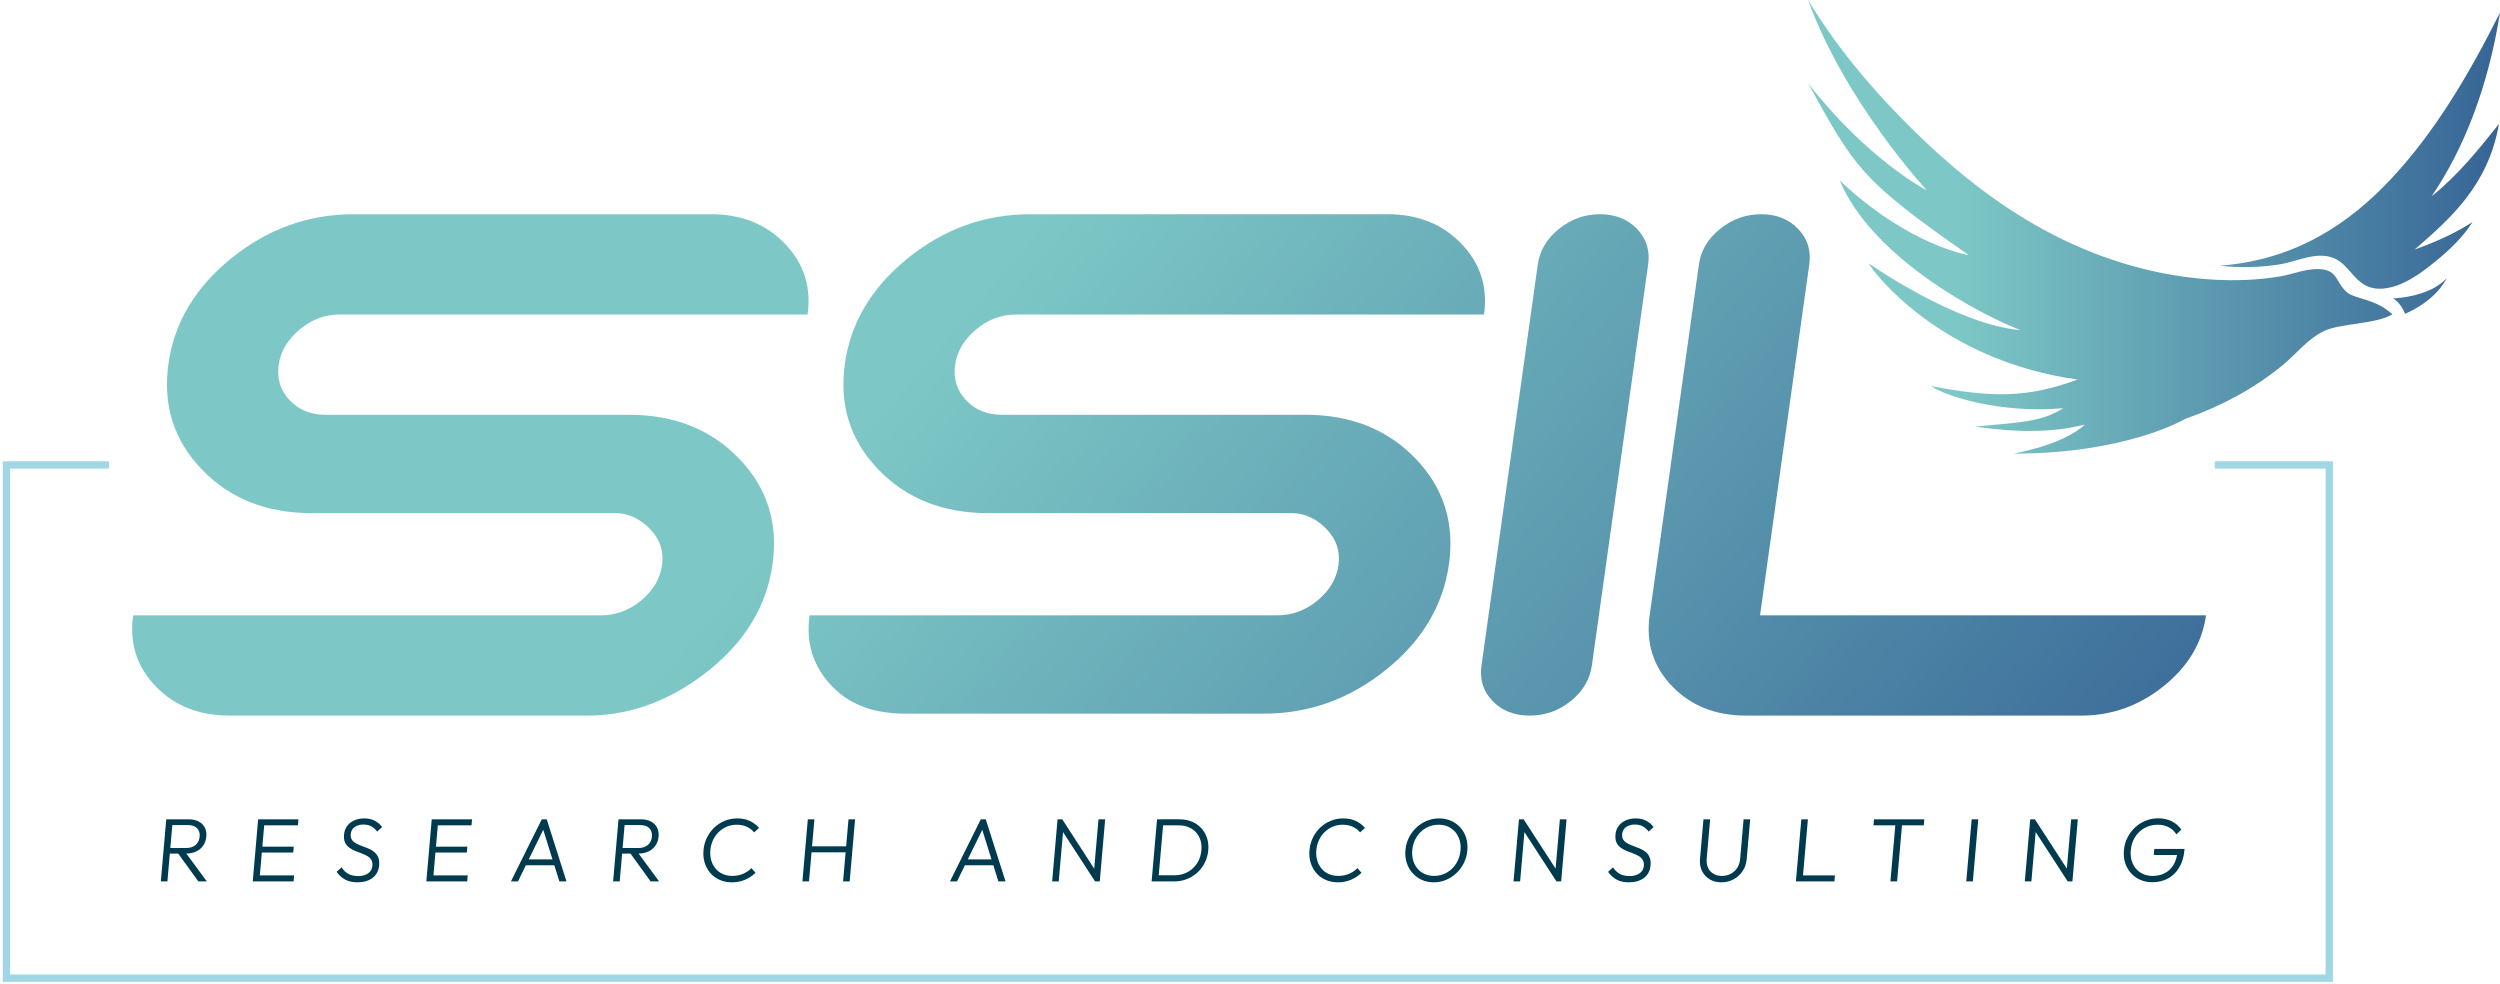
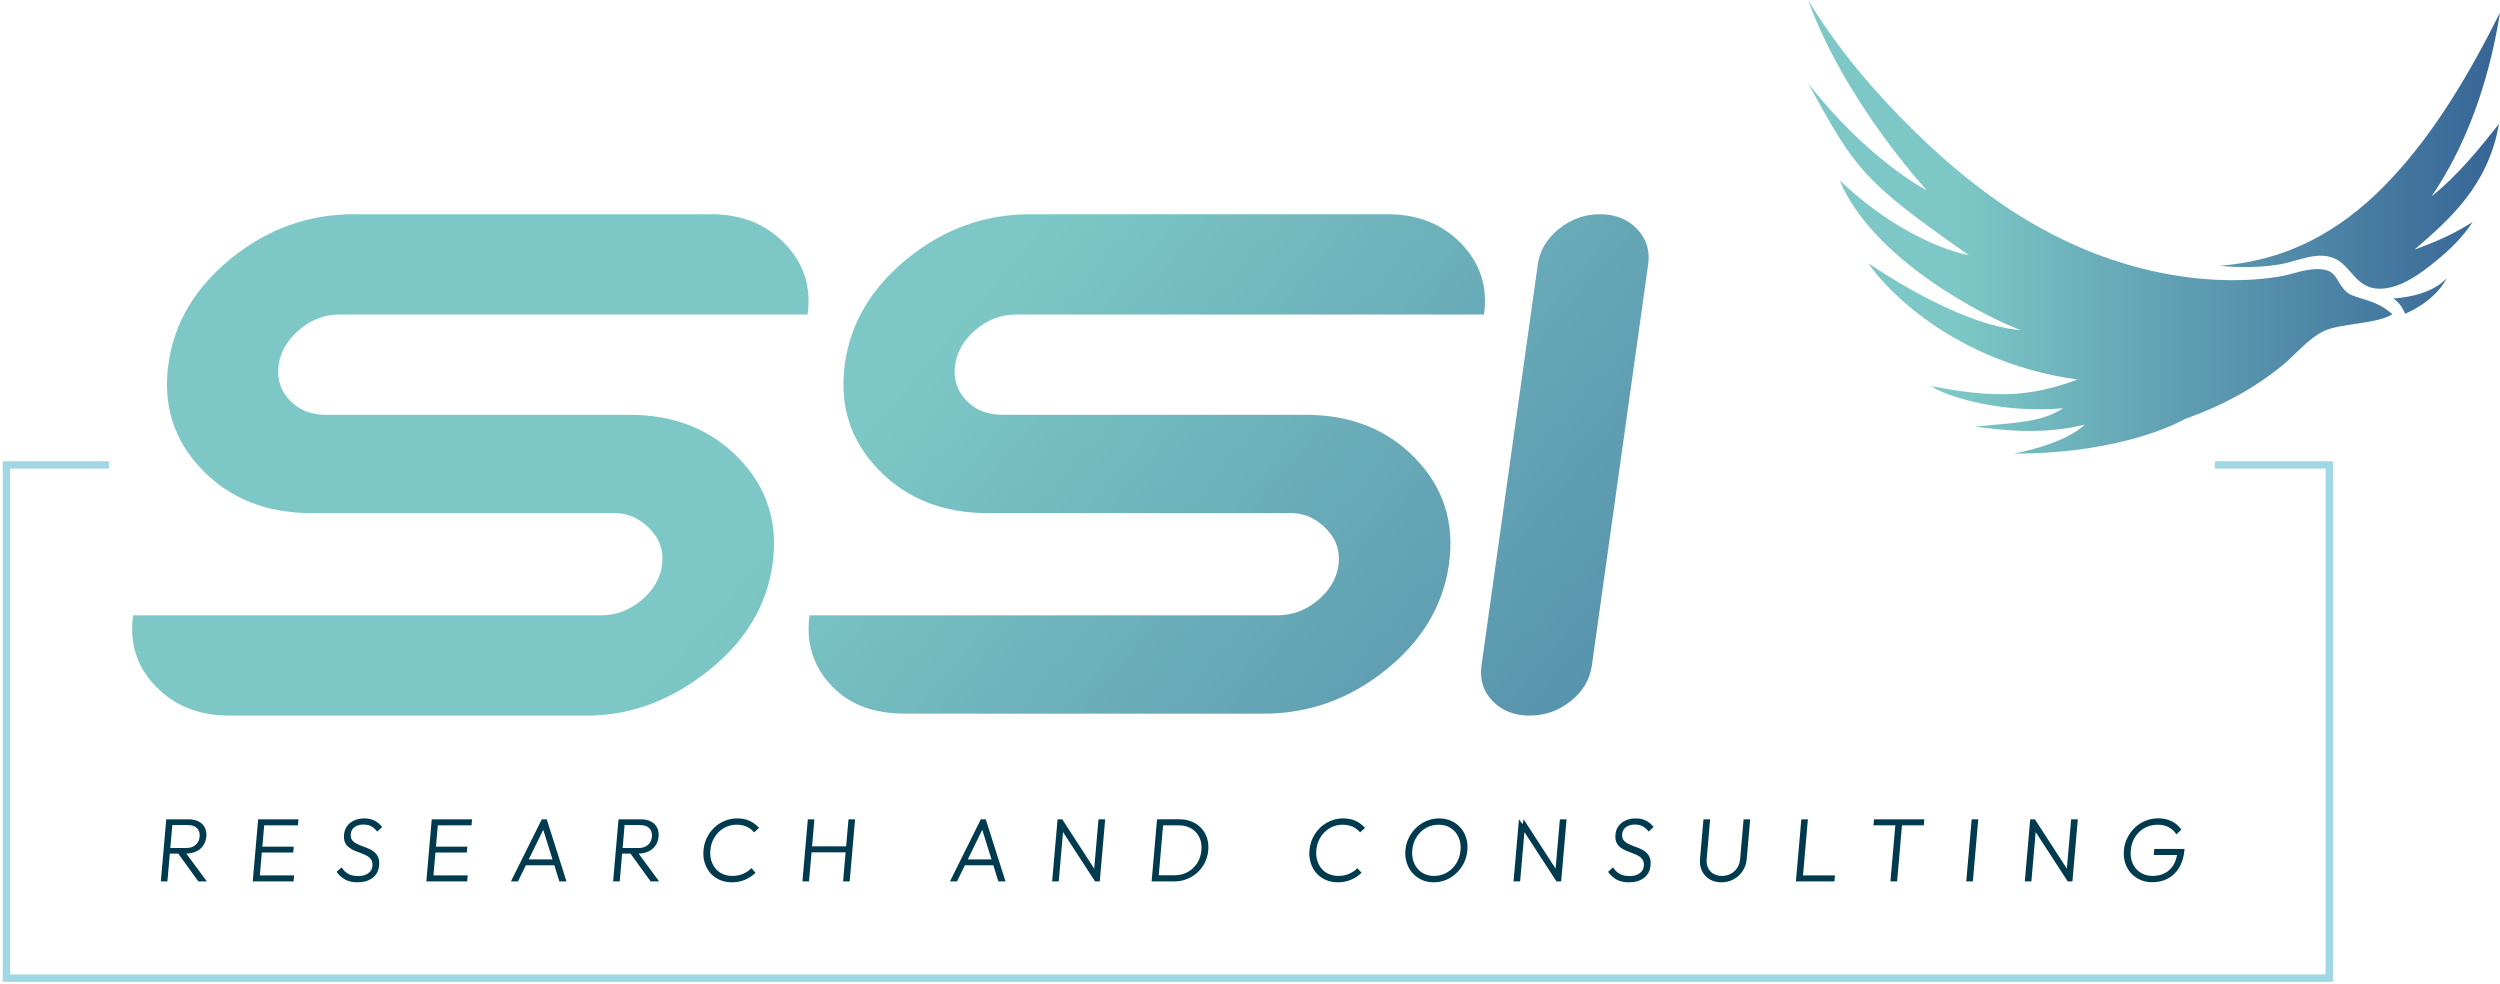
<svg xmlns="http://www.w3.org/2000/svg" width="277" height="109" viewBox="0 0 277 109" fill="none">
  <path d="M245.402 51.105V51.921H257.674V107.971H1.119V51.921H12.068V51.105H0.305V108.786H258.488V51.105H245.402Z" fill="#9FD7E5" />
  <path d="M17.82 97.661L18.42 90.779H19.149L18.549 97.661H17.82ZM18.559 94.581L18.614 93.96H20.612C21.065 93.96 21.421 93.845 21.681 93.615C21.941 93.385 22.087 93.077 22.121 92.689C22.154 92.317 22.06 92.011 21.841 91.774C21.621 91.538 21.285 91.419 20.832 91.419H18.834L18.89 90.779H20.889C21.335 90.779 21.71 90.861 22.018 91.024C22.322 91.188 22.547 91.412 22.692 91.699C22.838 91.987 22.893 92.313 22.862 92.68C22.828 93.061 22.715 93.394 22.52 93.68C22.324 93.968 22.061 94.189 21.728 94.346C21.394 94.503 21.004 94.581 20.558 94.581L18.559 94.581ZM21.977 97.661L19.677 94.48L20.406 94.25L22.917 97.661H21.977Z" fill="#003A4E" />
  <path d="M28.003 97.661L28.603 90.779H29.332L28.732 97.661H28.003ZM28.482 97.661L28.541 96.992H32.588L32.529 97.661H28.482ZM28.761 94.46L28.819 93.81H32.546L32.489 94.46H28.761ZM29.024 91.448L29.083 90.779H33.069L33.011 91.448H29.024Z" fill="#003A4E" />
  <path d="M39.595 97.761C39.062 97.761 38.612 97.659 38.243 97.457C37.875 97.252 37.559 96.968 37.299 96.602L37.852 96.101C38.056 96.427 38.307 96.671 38.603 96.831C38.898 96.992 39.26 97.07 39.686 97.07C40.125 97.07 40.491 96.971 40.781 96.771C41.072 96.571 41.233 96.294 41.264 95.94C41.288 95.667 41.244 95.441 41.133 95.266C41.02 95.088 40.869 94.945 40.675 94.835C40.481 94.725 40.265 94.626 40.027 94.54C39.788 94.453 39.551 94.361 39.316 94.265C39.081 94.168 38.867 94.047 38.673 93.9C38.479 93.753 38.331 93.566 38.228 93.34C38.124 93.113 38.087 92.823 38.119 92.469C38.151 92.096 38.269 91.776 38.473 91.508C38.676 91.243 38.939 91.037 39.265 90.894C39.591 90.75 39.953 90.679 40.352 90.679C40.8 90.679 41.19 90.766 41.524 90.939C41.859 91.113 42.13 91.346 42.337 91.639L41.795 92.14C41.603 91.886 41.386 91.693 41.146 91.559C40.904 91.426 40.613 91.36 40.274 91.36C39.875 91.36 39.546 91.453 39.29 91.639C39.033 91.827 38.891 92.086 38.862 92.42C38.839 92.681 38.882 92.89 38.993 93.05C39.101 93.211 39.254 93.344 39.452 93.45C39.649 93.558 39.865 93.653 40.102 93.736C40.337 93.82 40.575 93.911 40.812 94.011C41.05 94.11 41.263 94.238 41.453 94.391C41.643 94.545 41.791 94.74 41.897 94.976C42.003 95.214 42.04 95.515 42.008 95.882C41.957 96.475 41.715 96.937 41.283 97.268C40.851 97.596 40.288 97.761 39.595 97.761Z" fill="#003A4E" />
  <path d="M47.238 97.661L47.838 90.779H48.568L47.968 97.661H47.238ZM47.718 97.661L47.776 96.992H51.824L51.765 97.661H47.718ZM47.997 94.46L48.054 93.81H51.782L51.725 94.46H47.997ZM48.259 91.448L48.318 90.779H52.305L52.246 91.448H48.259Z" fill="#003A4E" />
  <path d="M56.611 97.661L60.03 90.779H60.579L62.766 97.661H61.977L60.08 91.579H60.368L57.391 97.661H56.611ZM58.057 95.871L58.114 95.22H61.711L61.654 95.871H58.057Z" fill="#003A4E" />
  <path d="M67.933 97.661L68.532 90.779H69.262L68.663 97.661H67.933ZM68.671 94.581L68.726 93.96H70.724C71.178 93.96 71.533 93.845 71.793 93.615C72.054 93.385 72.2 93.077 72.233 92.689C72.266 92.317 72.172 92.011 71.954 91.774C71.735 91.538 71.398 91.419 70.945 91.419H68.947L69.002 90.779H71.001C71.447 90.779 71.822 90.861 72.129 91.024C72.434 91.188 72.659 91.412 72.804 91.699C72.95 91.987 73.006 92.313 72.974 92.68C72.94 93.061 72.826 93.394 72.632 93.68C72.437 93.968 72.173 94.189 71.84 94.346C71.506 94.503 71.116 94.581 70.669 94.581L68.671 94.581ZM72.09 97.661L69.789 94.48L70.518 94.25L73.03 97.661H72.09Z" fill="#003A4E" />
  <path d="M81.094 97.761C80.601 97.761 80.151 97.671 79.744 97.491C79.336 97.311 78.99 97.058 78.706 96.731C78.422 96.404 78.213 96.025 78.08 95.595C77.948 95.165 77.904 94.704 77.946 94.21C77.989 93.716 78.114 93.254 78.322 92.824C78.53 92.393 78.802 92.018 79.14 91.698C79.477 91.379 79.864 91.128 80.299 90.948C80.736 90.768 81.196 90.678 81.682 90.678C82.208 90.678 82.671 90.772 83.071 90.959C83.471 91.145 83.814 91.402 84.099 91.729L83.556 92.229C83.339 91.962 83.068 91.754 82.741 91.604C82.414 91.454 82.04 91.379 81.621 91.379C81.235 91.379 80.874 91.448 80.539 91.588C80.203 91.729 79.903 91.927 79.637 92.184C79.372 92.442 79.159 92.741 79 93.084C78.839 93.427 78.741 93.803 78.707 94.21C78.671 94.617 78.705 94.994 78.808 95.34C78.911 95.687 79.071 95.989 79.289 96.246C79.506 96.503 79.772 96.701 80.086 96.841C80.4 96.98 80.751 97.051 81.138 97.051C81.577 97.051 81.975 96.974 82.332 96.82C82.688 96.667 82.997 96.457 83.26 96.191L83.715 96.701C83.381 97.028 82.992 97.286 82.549 97.476C82.105 97.666 81.621 97.761 81.094 97.761Z" fill="#003A4E" />
  <path d="M88.907 97.661L89.508 90.779H90.238L89.637 97.661H88.907ZM89.668 94.44L89.726 93.77H93.953L93.894 94.44H89.668ZM93.413 97.661L94.014 90.779H94.743L94.143 97.661H93.413Z" fill="#003A4E" />
  <path d="M105.256 97.661L108.674 90.779H109.223L111.411 97.661H110.621L108.723 91.579H109.012L106.035 97.661H105.256ZM106.701 95.871L106.759 95.22H110.355L110.299 95.871H106.701Z" fill="#003A4E" />
  <path d="M116.577 97.661L117.178 90.779H117.696L117.831 91.649L117.306 97.661H116.577ZM121.333 97.661L117.501 91.759L117.696 90.779L121.519 96.681L121.333 97.661ZM121.333 97.661L121.186 96.831L121.714 90.779H122.453L121.853 97.661H121.333Z" fill="#003A4E" />
  <path d="M127.6 97.661L128.199 90.779H128.929L128.329 97.661H127.6ZM128.049 97.661L128.108 96.981H130.127C130.666 96.981 131.153 96.863 131.587 96.626C132.021 96.389 132.372 96.062 132.641 95.645C132.911 95.229 133.07 94.75 133.116 94.21C133.164 93.669 133.088 93.193 132.892 92.779C132.694 92.366 132.4 92.04 132.007 91.804C131.615 91.567 131.149 91.448 130.609 91.448H128.611L128.67 90.778H130.687C131.188 90.778 131.642 90.864 132.049 91.034C132.458 91.203 132.808 91.444 133.096 91.754C133.386 92.064 133.598 92.427 133.735 92.844C133.872 93.26 133.92 93.719 133.875 94.219C133.833 94.706 133.707 95.159 133.497 95.58C133.287 96.001 133.011 96.365 132.672 96.675C132.331 96.986 131.941 97.227 131.504 97.401C131.066 97.574 130.6 97.661 130.107 97.661L128.049 97.661Z" fill="#003A4E" />
  <path d="M148.235 97.761C147.743 97.761 147.292 97.671 146.886 97.491C146.478 97.311 146.131 97.058 145.847 96.731C145.562 96.404 145.355 96.025 145.222 95.595C145.089 95.165 145.045 94.704 145.089 94.21C145.131 93.716 145.255 93.254 145.463 92.824C145.671 92.393 145.944 92.018 146.28 91.698C146.618 91.379 147.005 91.128 147.44 90.948C147.876 90.768 148.336 90.678 148.823 90.678C149.349 90.678 149.812 90.772 150.213 90.959C150.612 91.145 150.954 91.402 151.239 91.729L150.697 92.229C150.48 91.962 150.209 91.754 149.881 91.604C149.556 91.454 149.182 91.379 148.762 91.379C148.376 91.379 148.016 91.448 147.68 91.588C147.344 91.729 147.044 91.927 146.779 92.184C146.513 92.442 146.301 92.741 146.141 93.084C145.98 93.427 145.883 93.803 145.848 94.21C145.813 94.617 145.847 94.994 145.949 95.34C146.052 95.687 146.212 95.989 146.43 96.246C146.649 96.503 146.913 96.701 147.228 96.841C147.54 96.98 147.892 97.051 148.279 97.051C148.718 97.051 149.116 96.974 149.473 96.82C149.829 96.667 150.139 96.457 150.402 96.191L150.857 96.701C150.522 97.028 150.133 97.286 149.691 97.476C149.246 97.666 148.762 97.761 148.235 97.761Z" fill="#003A4E" />
  <path d="M158.857 97.761C158.371 97.761 157.928 97.67 157.527 97.487C157.127 97.303 156.785 97.049 156.5 96.726C156.214 96.403 156.002 96.026 155.864 95.595C155.725 95.165 155.676 94.704 155.72 94.21C155.763 93.709 155.89 93.246 156.101 92.819C156.311 92.392 156.587 92.019 156.928 91.699C157.268 91.379 157.653 91.128 158.082 90.949C158.512 90.769 158.969 90.679 159.455 90.679C159.941 90.679 160.385 90.769 160.785 90.949C161.186 91.128 161.529 91.379 161.814 91.699C162.1 92.019 162.31 92.394 162.446 92.825C162.582 93.255 162.628 93.72 162.584 94.219C162.541 94.713 162.414 95.175 162.203 95.606C161.993 96.037 161.718 96.411 161.381 96.731C161.044 97.051 160.659 97.303 160.231 97.487C159.802 97.67 159.344 97.761 158.857 97.761ZM158.899 97.051C159.419 97.051 159.891 96.927 160.315 96.681C160.74 96.434 161.086 96.097 161.353 95.67C161.619 95.243 161.777 94.757 161.825 94.21C161.86 93.803 161.825 93.427 161.723 93.084C161.619 92.741 161.46 92.442 161.242 92.184C161.024 91.928 160.76 91.729 160.45 91.588C160.138 91.448 159.787 91.379 159.393 91.379C158.88 91.379 158.411 91.501 157.987 91.743C157.562 91.987 157.217 92.322 156.95 92.749C156.683 93.175 156.525 93.662 156.478 94.21C156.442 94.617 156.477 94.994 156.58 95.34C156.682 95.687 156.842 95.989 157.06 96.246C157.278 96.503 157.543 96.701 157.858 96.841C158.173 96.981 158.519 97.051 158.899 97.051Z" fill="#003A4E" />
-   <path d="M167.699 97.661L168.3 90.779H168.819L168.954 91.649L168.429 97.661H167.699ZM172.457 97.661L168.623 91.759L168.819 90.779L172.641 96.681L172.457 97.661ZM172.457 97.661L172.309 96.831L172.836 90.779H173.575L172.976 97.661H172.457Z" fill="#003A4E" />
+   <path d="M167.699 97.661L168.3 90.779L168.954 91.649L168.429 97.661H167.699ZM172.457 97.661L168.623 91.759L168.819 90.779L172.641 96.681L172.457 97.661ZM172.457 97.661L172.309 96.831L172.836 90.779H173.575L172.976 97.661H172.457Z" fill="#003A4E" />
  <path d="M180.471 97.761C179.937 97.761 179.488 97.659 179.118 97.457C178.75 97.252 178.435 96.968 178.174 96.602L178.727 96.101C178.932 96.427 179.183 96.671 179.478 96.831C179.773 96.992 180.135 97.07 180.561 97.07C181.001 97.07 181.366 96.971 181.657 96.771C181.947 96.571 182.108 96.294 182.139 95.94C182.163 95.667 182.119 95.441 182.008 95.266C181.896 95.088 181.745 94.945 181.551 94.835C181.357 94.725 181.14 94.626 180.902 94.54C180.663 94.453 180.426 94.361 180.191 94.265C179.956 94.168 179.742 94.047 179.549 93.9C179.355 93.753 179.206 93.566 179.103 93.34C178.999 93.113 178.964 92.823 178.993 92.469C179.027 92.096 179.144 91.776 179.348 91.508C179.55 91.243 179.814 91.037 180.139 90.894C180.466 90.75 180.828 90.679 181.228 90.679C181.674 90.679 182.065 90.766 182.399 90.939C182.735 91.113 183.005 91.346 183.213 91.639L182.669 92.14C182.479 91.886 182.261 91.693 182.02 91.559C181.779 91.426 181.488 91.36 181.149 91.36C180.749 91.36 180.421 91.453 180.165 91.639C179.908 91.827 179.766 92.086 179.736 92.42C179.714 92.681 179.757 92.89 179.866 93.05C179.976 93.211 180.129 93.344 180.327 93.45C180.524 93.558 180.74 93.653 180.976 93.736C181.212 93.82 181.449 93.911 181.687 94.011C181.925 94.11 182.138 94.238 182.329 94.391C182.518 94.545 182.666 94.74 182.771 94.976C182.877 95.214 182.915 95.515 182.882 95.882C182.831 96.475 182.589 96.937 182.158 97.268C181.727 97.596 181.163 97.761 180.471 97.761Z" fill="#003A4E" />
  <path d="M190.733 97.761C190.234 97.761 189.799 97.65 189.428 97.426C189.058 97.202 188.776 96.895 188.584 96.506C188.392 96.116 188.317 95.677 188.359 95.191L188.744 90.779H189.483L189.102 95.15C189.068 95.537 189.119 95.874 189.253 96.161C189.389 96.448 189.591 96.668 189.861 96.821C190.13 96.975 190.442 97.052 190.796 97.052C191.148 97.052 191.469 96.975 191.76 96.821C192.049 96.668 192.289 96.45 192.476 96.166C192.663 95.883 192.774 95.547 192.809 95.16L193.19 90.779H193.921L193.534 95.201C193.492 95.687 193.342 96.124 193.085 96.511C192.828 96.898 192.496 97.202 192.086 97.426C191.677 97.65 191.226 97.761 190.733 97.761Z" fill="#003A4E" />
  <path d="M198.986 97.661L199.587 90.779H200.315L199.715 97.661H198.986ZM199.466 97.661L199.524 96.992H203.311L203.253 97.661H199.466Z" fill="#003A4E" />
  <path d="M207.582 91.448L207.641 90.779H213.216L213.158 91.448H207.582ZM209.458 97.661L210.043 90.969H210.782L210.198 97.661H209.458Z" fill="#003A4E" />
  <path d="M217.862 97.661L218.462 90.779H219.192L218.592 97.661H217.862Z" fill="#003A4E" />
  <path d="M224.347 97.661L224.948 90.779H225.466L225.6 91.649L225.077 97.661H224.347ZM229.104 97.661L225.271 91.759L225.466 90.779L229.288 96.681L229.104 97.661ZM229.104 97.661L228.956 96.831L229.484 90.779H230.223L229.623 97.661H229.104Z" fill="#003A4E" />
  <path d="M238.469 97.751C237.982 97.751 237.537 97.661 237.134 97.481C236.729 97.301 236.384 97.051 236.099 96.731C235.813 96.411 235.603 96.036 235.468 95.606C235.332 95.175 235.286 94.71 235.329 94.21C235.373 93.71 235.502 93.247 235.716 92.82C235.929 92.393 236.207 92.018 236.549 91.695C236.891 91.371 237.282 91.119 237.723 90.939C238.166 90.759 238.637 90.669 239.136 90.669C239.688 90.669 240.187 90.779 240.631 90.999C241.074 91.219 241.428 91.53 241.693 91.93L241.139 92.44C240.929 92.1 240.645 91.838 240.288 91.655C239.931 91.471 239.527 91.38 239.073 91.38C238.534 91.38 238.048 91.502 237.613 91.744C237.178 91.988 236.828 92.323 236.561 92.75C236.294 93.176 236.136 93.666 236.088 94.22C236.04 94.768 236.113 95.254 236.305 95.681C236.498 96.108 236.785 96.443 237.167 96.687C237.55 96.93 237.996 97.052 238.509 97.052C239.022 97.052 239.475 96.948 239.87 96.741C240.265 96.534 240.581 96.234 240.819 95.841C241.056 95.448 241.202 94.974 241.257 94.421L241.649 94.731H238.641L238.7 94.061H242.048L242.037 94.171C241.97 94.945 241.774 95.598 241.451 96.132C241.128 96.666 240.713 97.069 240.202 97.343C239.694 97.615 239.115 97.751 238.469 97.751Z" fill="#003A4E" />
  <path d="M39.193 23.738H78.812C82.158 23.738 84.879 24.829 86.976 27.012C89.073 29.194 89.909 31.805 89.481 34.849H37.633C35.984 34.849 34.497 35.409 33.173 36.529C31.85 37.65 31.084 38.953 30.875 40.439C30.663 41.948 31.064 43.246 32.078 44.331C33.092 45.416 34.424 45.958 36.073 45.958H69.72C74.715 45.958 78.771 47.574 81.887 50.805C85.002 54.037 86.239 57.941 85.597 62.516C84.955 67.093 82.622 70.996 78.599 74.228C74.575 77.46 70.066 79.287 65.071 79.287H65.041H25.421C22.051 79.287 19.323 78.202 17.236 76.032C15.149 73.862 14.322 71.244 14.752 68.178H66.6C68.225 68.178 69.704 67.629 71.036 66.533C72.368 65.436 73.14 64.133 73.352 62.623C73.56 61.136 73.153 59.84 72.131 58.731C71.108 57.622 69.785 56.856 68.159 56.856H68.189H34.542C29.523 56.856 25.462 55.241 22.358 52.008C19.253 48.778 18.023 44.873 18.666 40.297C19.304 35.746 21.63 31.848 25.644 28.604C29.658 25.36 34.174 23.738 39.193 23.738Z" fill="url(#paint0_linear_154_550)" />
  <path d="M114.141 23.738H153.76C157.106 23.738 159.827 24.829 161.925 27.012C164.021 29.194 164.857 31.805 164.429 34.849H112.581C110.932 34.849 109.445 35.409 108.121 36.529C106.798 37.65 106.032 38.953 105.823 40.439C105.611 41.948 106.013 43.246 107.027 44.331C108.04 45.416 109.372 45.958 111.021 45.958H144.668C149.663 45.958 153.719 47.574 156.835 50.805C159.951 54.037 161.187 57.941 160.546 62.516C159.903 67.093 157.57 70.996 153.547 74.228C149.523 77.46 145.014 79.075 140.019 79.075H139.989H100.369C97 79.075 94.272 78.202 92.184 76.032C90.097 73.862 89.27 71.244 89.7 68.178H141.548C143.174 68.178 144.652 67.629 145.984 66.533C147.316 65.436 148.088 64.133 148.3 62.623C148.509 61.136 148.101 59.84 147.079 58.731C146.057 57.622 144.733 56.856 143.108 56.856H143.137H109.49C104.472 56.856 100.41 55.241 97.306 52.008C94.202 48.778 92.971 44.873 93.614 40.297C94.252 35.746 96.579 31.848 100.592 28.604C104.606 25.36 109.122 23.738 114.141 23.738Z" fill="url(#paint1_linear_154_550)" />
  <path d="M177.282 23.738C178.979 23.738 180.345 24.281 181.383 25.366C182.42 26.451 182.832 27.76 182.617 29.293L176.378 73.733C176.16 75.289 175.38 76.604 174.04 77.677C172.7 78.751 171.181 79.287 169.484 79.287C167.788 79.287 166.42 78.751 165.381 77.677C164.342 76.604 163.931 75.289 164.15 73.733L170.389 29.293C170.603 27.76 171.382 26.451 172.725 25.366C174.066 24.281 175.585 23.738 177.282 23.738Z" fill="url(#paint2_linear_154_550)" />
-   <path d="M195.135 23.738C196.832 23.738 198.198 24.281 199.237 25.366C200.274 26.451 200.685 27.76 200.47 29.293L195.011 68.178H244.428C243.997 71.244 242.427 73.862 239.719 76.032C237.011 78.202 233.984 79.287 230.639 79.287H193.451C190.082 79.287 187.354 78.202 185.267 76.032C183.179 73.862 182.352 71.244 182.782 68.178L188.241 29.293C188.456 27.76 189.235 26.451 190.578 25.366C191.92 24.281 193.439 23.738 195.135 23.738Z" fill="url(#paint3_linear_154_550)" />
  <path fill-rule="evenodd" clip-rule="evenodd" d="M200.336 9.226C207.036 17.81 213.495 21.093 213.495 21.093C213.495 21.093 204.437 11.33 200.336 0C203.319 4.924 206.742 9.053 210.514 12.929C217.949 20.568 226.791 27.317 238.225 29.968C242.656 30.995 247.808 31.435 252.607 30.631C254.126 30.376 255.6 29.688 257.197 29.835C259.05 30.006 258.801 31.298 260.025 32.369C260.934 33.164 263.185 33.064 265.081 34.831C263.162 35.942 259.365 35.809 257.529 36.664C255.736 37.501 254.422 39.224 252.939 40.443C249.861 42.972 246.355 44.892 242.319 46.344C242.229 46.377 242.141 46.408 242.052 46.441C242.042 46.454 235.642 50.262 223.079 50.262C223.079 50.262 228.539 49.349 231.005 47.043C227.644 47.876 223.942 47.999 218.816 47.267C223.52 46.8 226.121 46.827 228.612 45.228C221.699 45.859 215.545 43.9 213.957 42.777C220.605 44.032 224.509 44.154 230.2 42.053C214.953 39.943 207.565 30.147 207.085 29.238C207.09 29.248 207.141 29.238 207.141 29.238C207.141 29.238 216.787 36.003 223.887 36.577C219.804 35.047 207.476 28.708 203.843 19.997C211.53 27.256 218.137 28.266 218.137 28.266C206.104 19.873 205.525 18.61 200.336 9.226Z" fill="url(#paint4_linear_154_550)" />
  <path fill-rule="evenodd" clip-rule="evenodd" d="M264.222 31.957C260.984 32.333 260.66 29.399 258.526 28.576C256.682 27.865 254.605 28.908 252.883 29.239C250.83 29.634 248.02 29.696 245.97 29.438C254.351 28.8 260.323 24.78 265.053 19.693C269.823 14.561 273.623 8.158 277.001 1.393C275.701 9.604 273.007 16.498 269.423 21.747C272.243 19.516 274.7 16.491 276.889 13.725C275.674 20.6 271.468 24.245 267.541 27.649C269.841 26.822 272.02 25.856 273.957 24.599C272.886 26.287 271.403 27.706 269.754 29.041C268.167 30.325 266.264 31.72 264.222 31.957Z" fill="url(#paint5_linear_154_550)" />
  <path fill-rule="evenodd" clip-rule="evenodd" d="M271.11 30.793C269.74 33.506 266.476 34.769 266.476 34.769C266.476 34.769 266.113 33.659 265.159 33.065C265.159 33.065 269.242 32.938 271.11 30.793Z" fill="url(#paint6_linear_154_550)" />
  <defs>
    <linearGradient id="paint0_linear_154_550" x1="29.75" y1="32.587" x2="235.063" y2="206.094" gradientUnits="userSpaceOnUse">
      <stop offset="0.222" stop-color="#7DC8C6" />
      <stop offset="1" stop-color="#1C3F84" />
    </linearGradient>
    <linearGradient id="paint1_linear_154_550" x1="61.017" y1="-4.412" x2="266.331" y2="169.095" gradientUnits="userSpaceOnUse">
      <stop offset="0.222" stop-color="#7DC8C6" />
      <stop offset="1" stop-color="#1C3F84" />
    </linearGradient>
    <linearGradient id="paint2_linear_154_550" x1="80.341" y1="-27.279" x2="285.655" y2="146.228" gradientUnits="userSpaceOnUse">
      <stop offset="0.222" stop-color="#7DC8C6" />
      <stop offset="1" stop-color="#1C3F84" />
    </linearGradient>
    <linearGradient id="paint3_linear_154_550" x1="96.112" y1="-30.706" x2="284.324" y2="128.348" gradientUnits="userSpaceOnUse">
      <stop offset="0.222" stop-color="#7DC8C6" />
      <stop offset="1" stop-color="#1C3F84" />
    </linearGradient>
    <linearGradient id="paint4_linear_154_550" x1="192.925" y1="25.131" x2="299.67" y2="25.131" gradientUnits="userSpaceOnUse">
      <stop offset="0.222" stop-color="#7DC8C6" />
      <stop offset="1" stop-color="#1C3F84" />
    </linearGradient>
    <linearGradient id="paint5_linear_154_550" x1="192.924" y1="16.691" x2="299.671" y2="16.691" gradientUnits="userSpaceOnUse">
      <stop offset="0.222" stop-color="#7DC8C6" />
      <stop offset="1" stop-color="#1C3F84" />
    </linearGradient>
    <linearGradient id="paint6_linear_154_550" x1="192.917" y1="32.78" x2="299.674" y2="32.78" gradientUnits="userSpaceOnUse">
      <stop offset="0.222" stop-color="#7DC8C6" />
      <stop offset="1" stop-color="#1C3F84" />
    </linearGradient>
  </defs>
</svg>